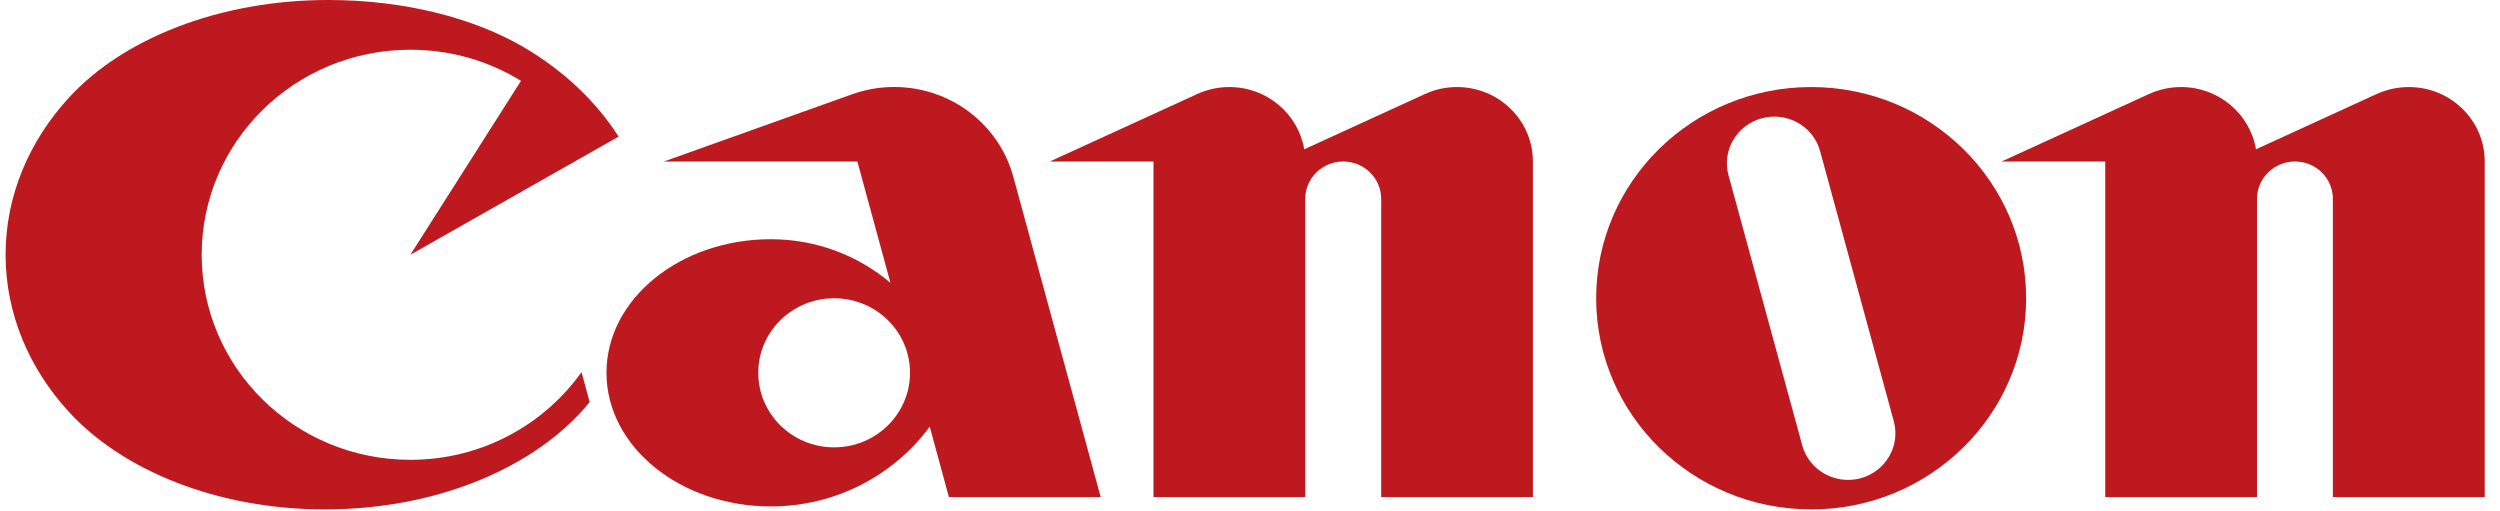
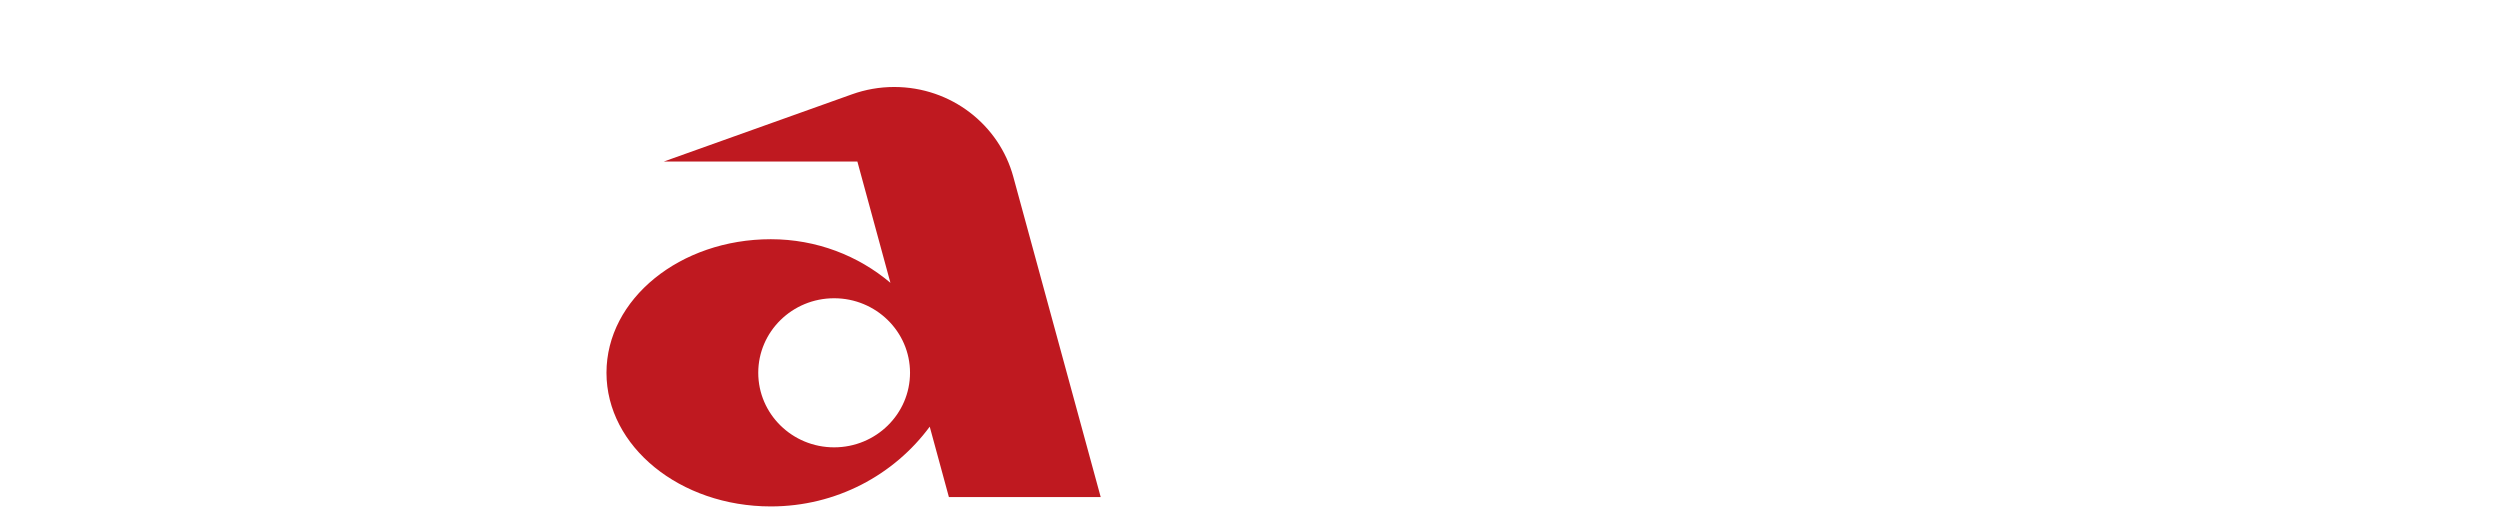
<svg xmlns="http://www.w3.org/2000/svg" width="93" height="19" viewBox="0 0 93 19" fill="none">
-   <path d="M15.266 17.105C10.978 17.105 7.503 13.689 7.503 9.476C7.503 5.262 10.978 1.85 15.266 1.85C16.777 1.85 18.189 2.273 19.381 3.007L15.266 9.476L23.012 5.082C22.17 3.765 20.963 2.63 19.504 1.768C17.647 0.676 15.063 0 12.207 0C8.132 0 4.557 1.455 2.563 3.633C1.087 5.244 0.208 7.271 0.208 9.476C0.208 11.682 1.087 13.711 2.563 15.322C4.562 17.504 8.084 18.95 12.091 18.95C16.099 18.95 19.619 17.503 21.619 15.322C21.729 15.202 21.835 15.081 21.935 14.956L21.633 13.843C20.228 15.814 17.9 17.105 15.266 17.105Z" fill="#BF1920" />
-   <path d="M40.946 18.491L37.695 6.577C37.173 4.651 35.388 3.236 33.264 3.236C32.712 3.236 32.184 3.333 31.695 3.508L24.696 6.008H31.894L33.124 10.521C31.931 9.512 30.377 8.899 28.675 8.899C25.297 8.899 22.561 11.123 22.561 13.867C22.561 16.611 25.297 18.839 28.675 18.839C31.108 18.839 33.259 17.669 34.586 15.872L35.299 18.491H40.946ZM31.029 16.641C29.471 16.641 28.207 15.4 28.207 13.867C28.207 12.336 29.471 11.095 31.029 11.095C32.588 11.095 33.853 12.336 33.853 13.867C33.853 15.4 32.588 16.641 31.029 16.641Z" fill="#BF1920" />
-   <path d="M54.201 3.238C53.774 3.238 53.371 3.331 53.011 3.497L48.517 5.554C48.295 4.24 47.133 3.238 45.731 3.238C45.307 3.238 44.902 3.331 44.538 3.497L39.052 6.008H42.909V18.491H48.555V7.397C48.555 6.632 49.186 6.008 49.968 6.008C50.745 6.008 51.38 6.632 51.38 7.397V18.491H57.024V6.008C57.024 4.477 55.759 3.238 54.201 3.238Z" fill="#BF1920" />
-   <path d="M89.61 3.238C89.182 3.238 88.776 3.331 88.411 3.497L83.922 5.554C83.701 4.24 82.538 3.238 81.137 3.238C80.713 3.238 80.308 3.331 79.942 3.497L74.459 6.008H78.315V18.491H83.96V7.397C83.96 6.632 84.592 6.008 85.373 6.008C86.153 6.008 86.783 6.632 86.783 7.397V18.491H92.432V6.008C92.432 4.477 91.166 3.238 89.61 3.238Z" fill="#BF1920" />
-   <path d="M75.372 11.094C75.372 15.433 71.792 18.95 67.377 18.95C62.958 18.95 59.377 15.433 59.377 11.094C59.377 6.757 62.958 3.238 67.377 3.238C71.792 3.238 75.372 6.757 75.372 11.094ZM67.708 5.623C67.457 4.698 66.489 4.149 65.549 4.398C64.609 4.645 64.048 5.596 64.3 6.52L67.043 16.566C67.296 17.491 68.261 18.039 69.202 17.795C70.143 17.544 70.702 16.594 70.449 15.67L67.708 5.623Z" fill="#BF1920" />
+   <path d="M40.946 18.491L37.695 6.577C37.173 4.651 35.388 3.236 33.264 3.236C32.712 3.236 32.184 3.333 31.695 3.508L24.696 6.008H31.894L33.124 10.521C31.931 9.512 30.377 8.899 28.675 8.899C25.297 8.899 22.561 11.123 22.561 13.867C22.561 16.611 25.297 18.839 28.675 18.839C31.108 18.839 33.259 17.669 34.586 15.872L35.299 18.491H40.946M31.029 16.641C29.471 16.641 28.207 15.4 28.207 13.867C28.207 12.336 29.471 11.095 31.029 11.095C32.588 11.095 33.853 12.336 33.853 13.867C33.853 15.4 32.588 16.641 31.029 16.641Z" fill="#BF1920" />
</svg>